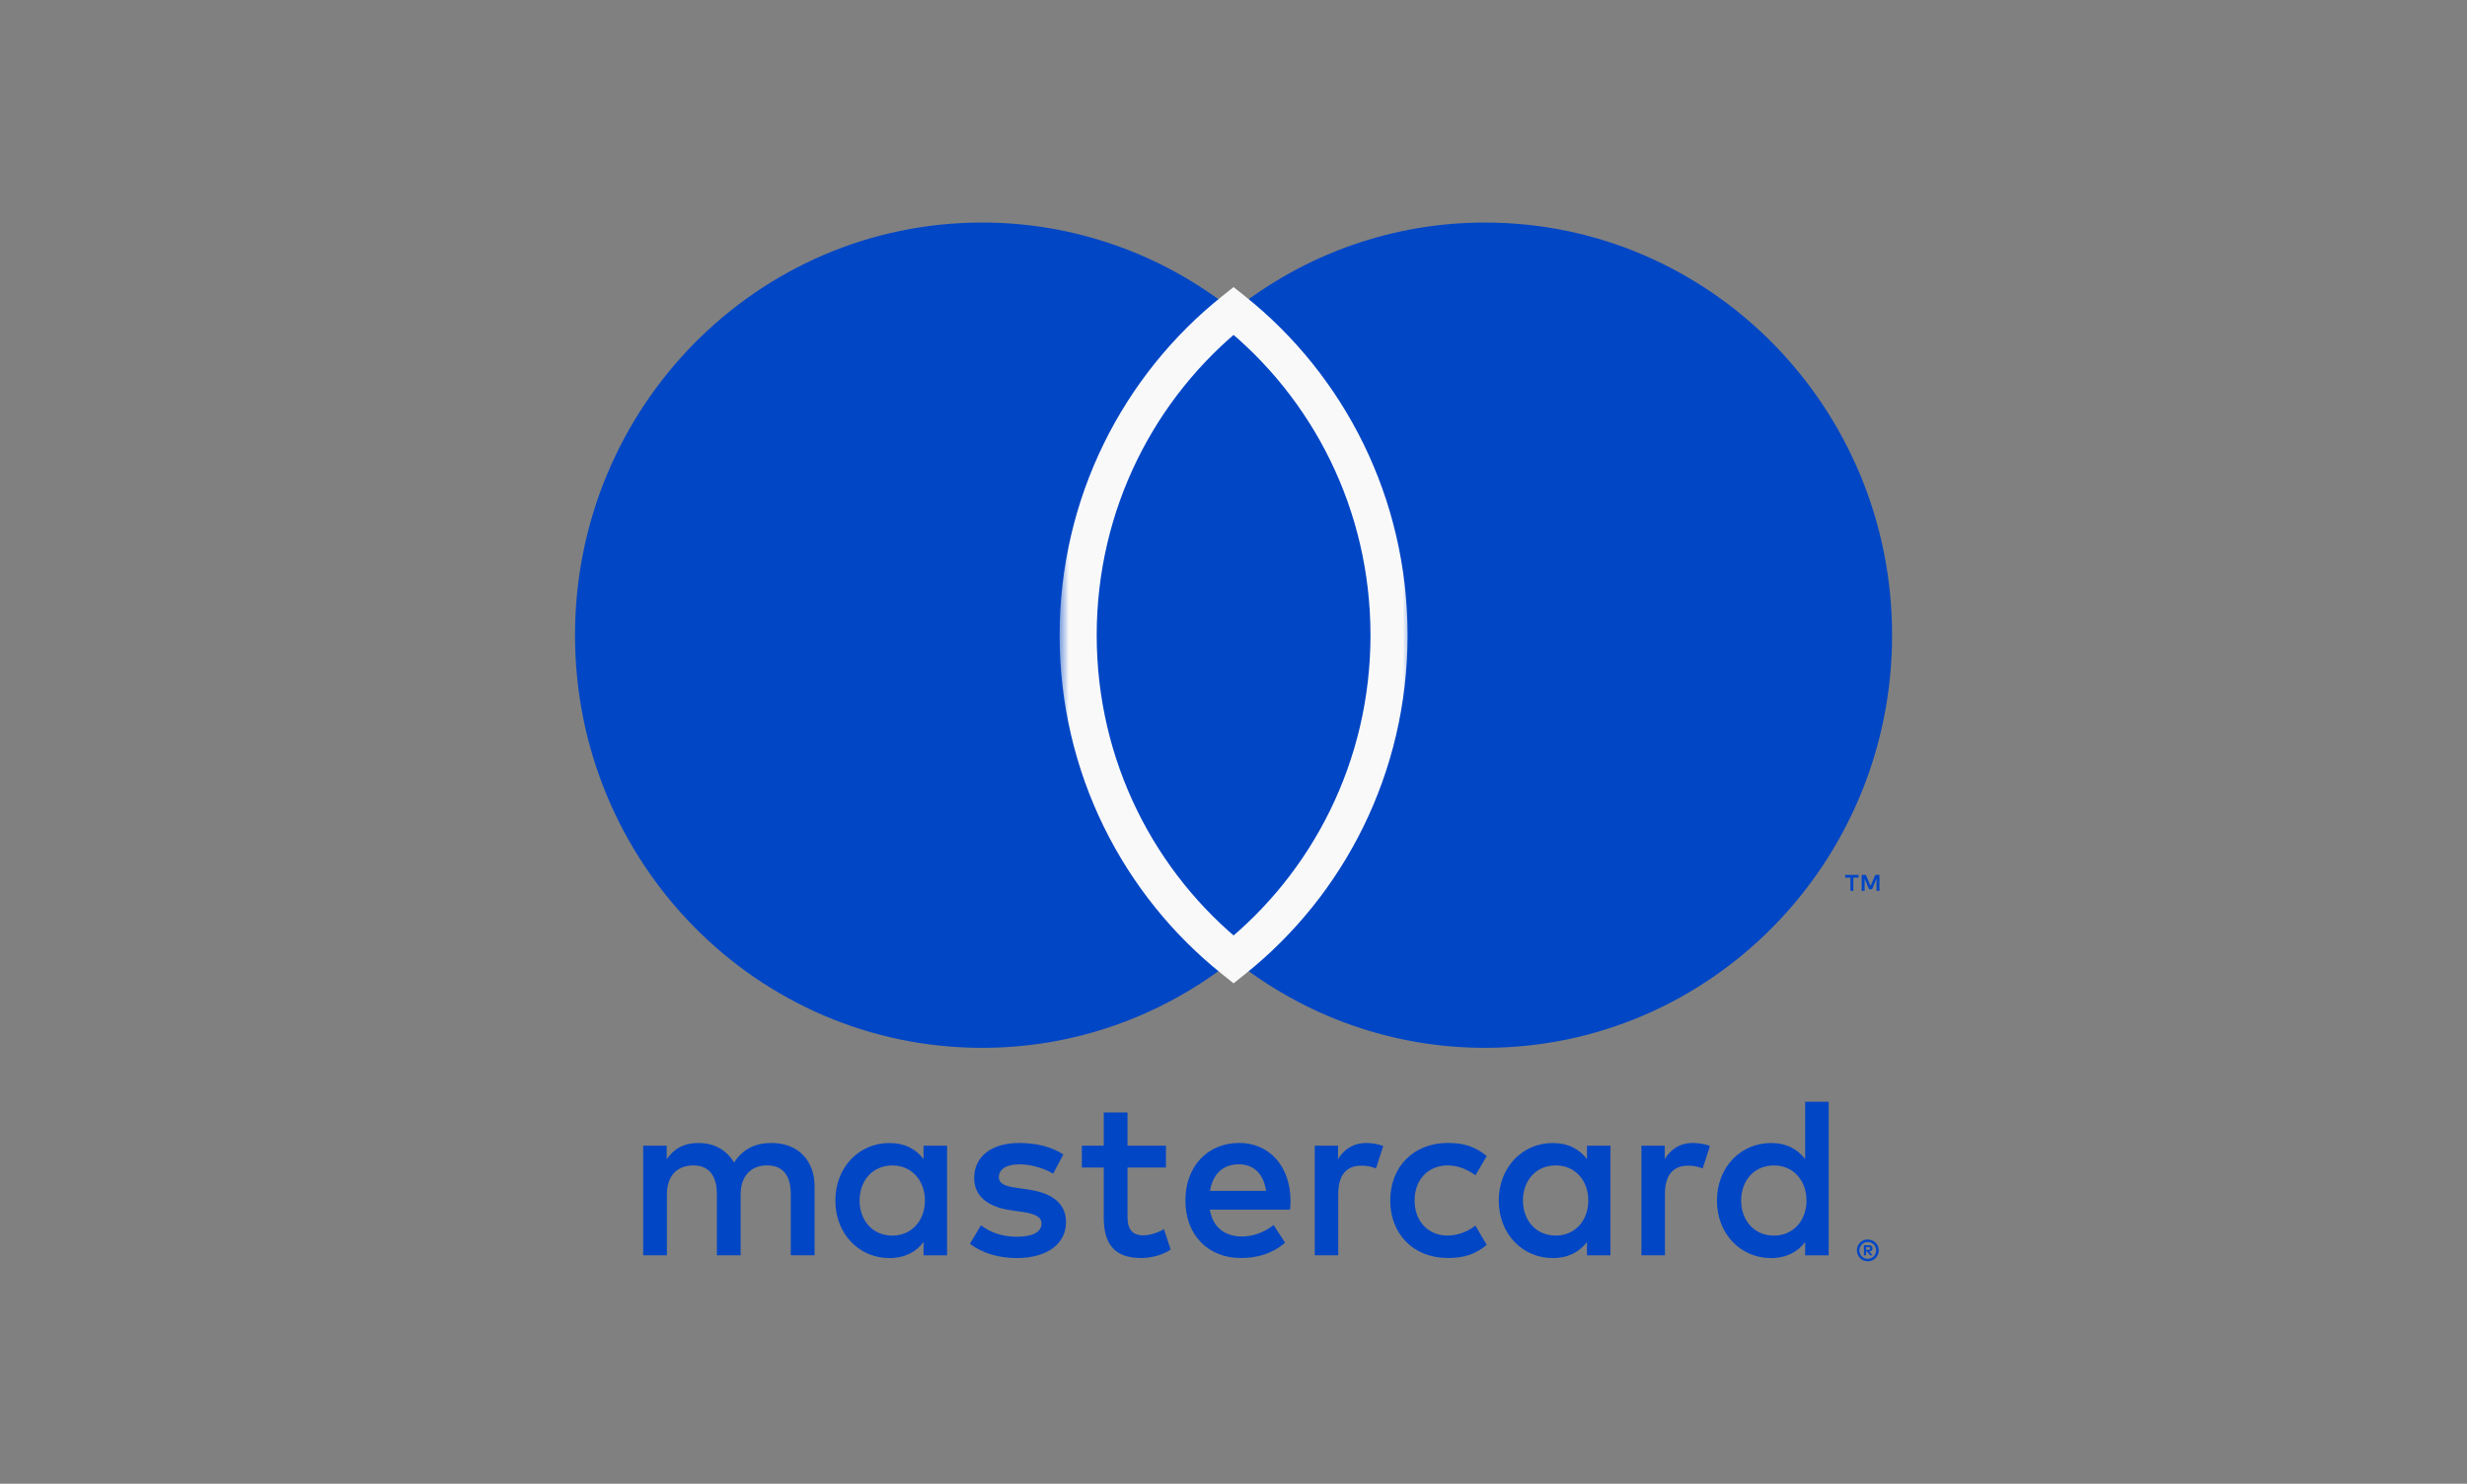
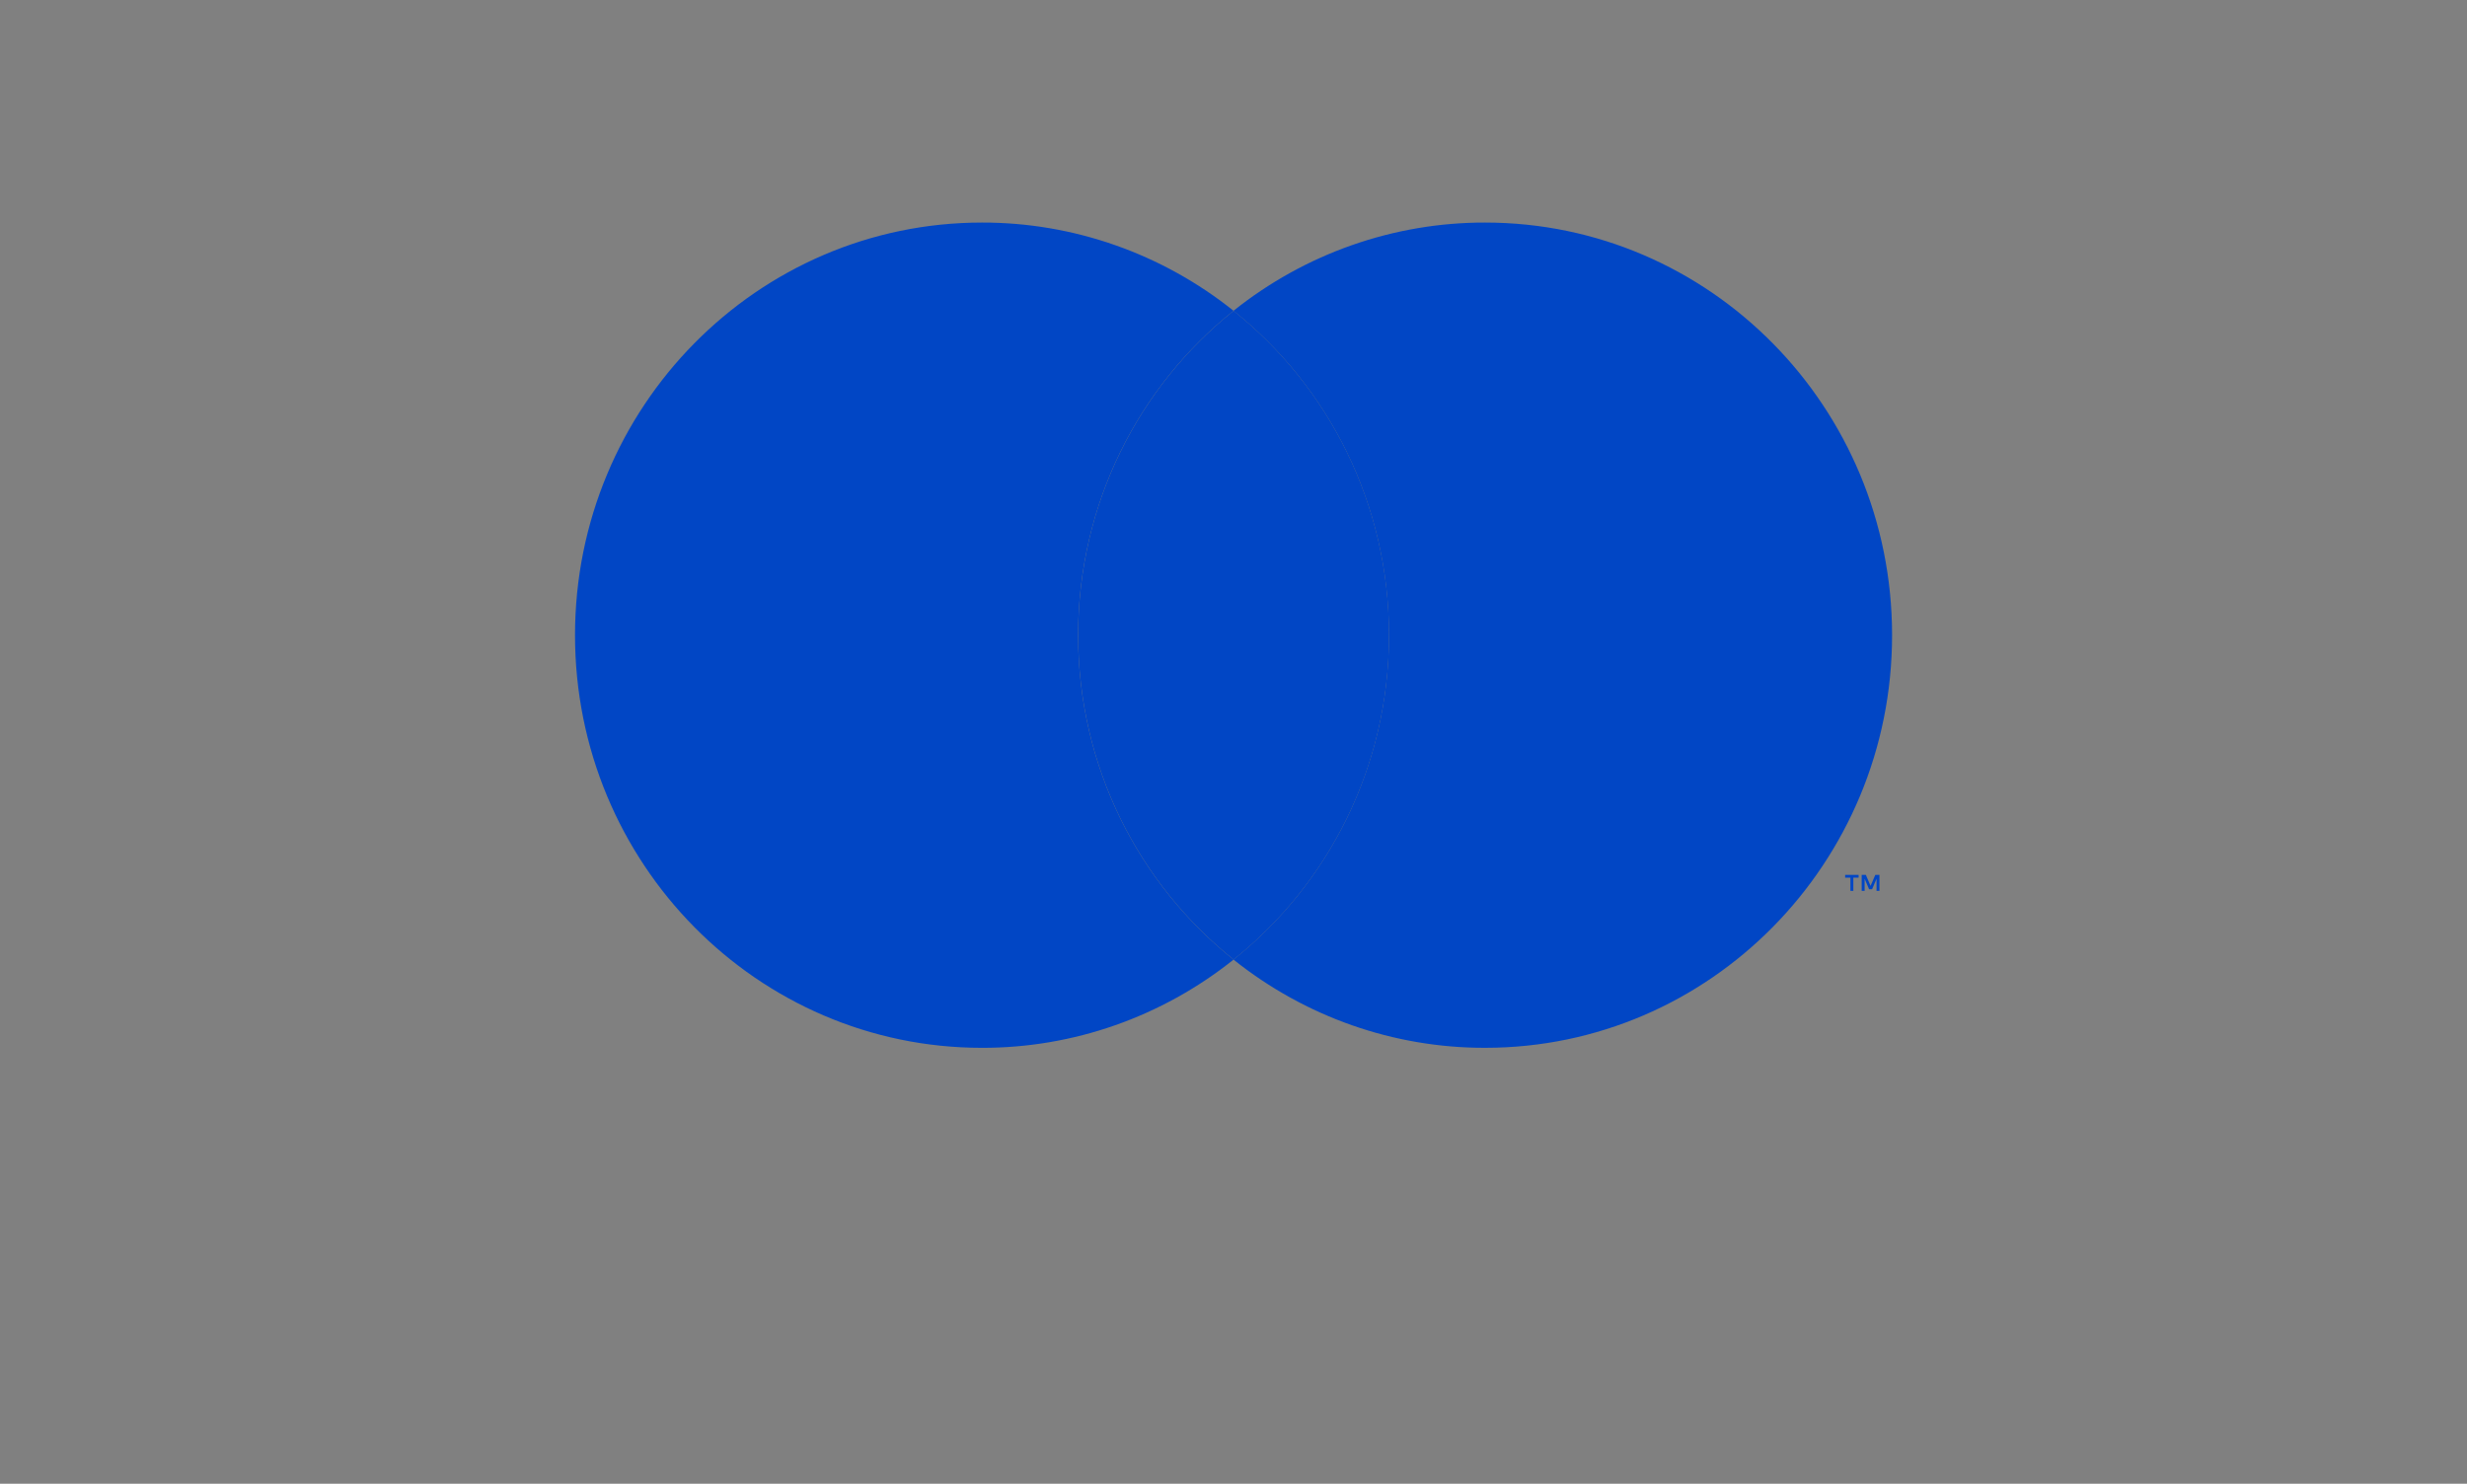
<svg xmlns="http://www.w3.org/2000/svg" width="133" height="80" viewBox="0 0 133 80" fill="none">
  <rect x="0" y="0" width="133" height="80" fill="#808080" stroke="none" />
  <g clip-path="url(#clip0_403_17387)">
-     <path d="M100.6 67.241V67.385H100.733C100.758 67.385 100.782 67.379 100.804 67.366C100.812 67.36 100.819 67.352 100.824 67.342C100.829 67.333 100.831 67.322 100.83 67.311C100.831 67.301 100.829 67.29 100.824 67.281C100.819 67.272 100.812 67.263 100.804 67.258C100.782 67.245 100.758 67.238 100.733 67.239H100.6V67.241ZM100.734 67.139C100.791 67.135 100.847 67.152 100.893 67.186C100.912 67.201 100.926 67.221 100.936 67.243C100.946 67.265 100.95 67.289 100.949 67.313C100.95 67.334 100.946 67.355 100.939 67.374C100.931 67.393 100.919 67.411 100.904 67.425C100.869 67.456 100.824 67.475 100.777 67.479L100.955 67.684H100.818L100.655 67.48H100.602V67.684H100.487V67.139H100.736L100.734 67.139ZM100.699 67.872C100.759 67.872 100.818 67.86 100.873 67.836C100.926 67.812 100.974 67.779 101.015 67.738C101.056 67.697 101.089 67.648 101.111 67.594C101.158 67.48 101.158 67.352 101.111 67.238C101.088 67.184 101.056 67.135 101.015 67.094C100.974 67.052 100.926 67.019 100.873 66.996C100.818 66.973 100.758 66.962 100.699 66.963C100.638 66.962 100.578 66.973 100.521 66.996C100.467 67.019 100.418 67.052 100.376 67.094C100.313 67.159 100.271 67.242 100.254 67.331C100.237 67.421 100.247 67.513 100.281 67.598C100.303 67.652 100.335 67.701 100.376 67.742C100.418 67.783 100.467 67.816 100.521 67.839C100.577 67.864 100.638 67.876 100.699 67.875M100.699 66.832C100.855 66.831 101.005 66.893 101.116 67.004C101.169 67.057 101.212 67.121 101.241 67.191C101.272 67.263 101.287 67.34 101.287 67.419C101.287 67.497 101.272 67.574 101.241 67.646C101.211 67.716 101.169 67.779 101.116 67.833C101.061 67.886 100.998 67.929 100.929 67.959C100.856 67.99 100.778 68.006 100.699 68.006C100.619 68.006 100.539 67.99 100.466 67.959C100.396 67.929 100.332 67.887 100.277 67.833C100.224 67.777 100.182 67.712 100.153 67.64C100.123 67.568 100.107 67.491 100.107 67.412C100.107 67.334 100.123 67.257 100.153 67.185C100.183 67.115 100.225 67.051 100.279 66.998C100.333 66.944 100.397 66.901 100.468 66.872C100.541 66.841 100.621 66.825 100.7 66.825M46.341 64.729C46.341 63.69 47.012 62.837 48.109 62.837C49.157 62.837 49.864 63.654 49.864 64.729C49.864 65.804 49.157 66.62 48.109 66.62C47.012 66.62 46.341 65.767 46.341 64.729M51.058 64.729V61.774H49.791V62.494C49.389 61.962 48.78 61.628 47.951 61.628C46.318 61.628 45.036 62.927 45.036 64.73C45.036 66.534 46.317 67.832 47.951 67.832C48.78 67.832 49.389 67.498 49.791 66.966V67.684H51.057V64.729H51.058ZM93.868 64.729C93.868 63.69 94.539 62.837 95.636 62.837C96.685 62.837 97.391 63.654 97.391 64.729C97.391 65.804 96.685 66.62 95.636 66.62C94.54 66.62 93.868 65.767 93.868 64.729ZM98.587 64.729V59.402H97.319V62.494C96.917 61.962 96.308 61.628 95.479 61.628C93.846 61.628 92.564 62.927 92.564 64.73C92.564 66.534 93.845 67.832 95.479 67.832C96.308 67.832 96.917 67.498 97.319 66.966V67.684H98.587V64.729ZM66.783 62.776C67.6 62.776 68.124 63.295 68.258 64.209H65.235C65.37 63.356 65.881 62.776 66.784 62.776M66.809 61.625C65.101 61.625 63.907 62.885 63.907 64.727C63.907 66.605 65.149 67.829 66.894 67.829C67.771 67.829 68.575 67.607 69.282 67.001L68.661 66.049C68.173 66.445 67.551 66.667 66.966 66.667C66.15 66.667 65.406 66.284 65.224 65.22H69.55C69.562 65.06 69.575 64.899 69.575 64.726C69.562 62.885 68.439 61.624 66.808 61.624M82.105 64.726C82.105 63.688 82.776 62.835 83.873 62.835C84.921 62.835 85.628 63.651 85.628 64.726C85.628 65.801 84.921 66.618 83.873 66.618C82.776 66.618 82.105 65.765 82.105 64.726M86.822 64.726V61.774H85.556V62.494C85.153 61.962 84.544 61.628 83.716 61.628C82.082 61.628 80.801 62.927 80.801 64.73C80.801 66.534 82.082 67.832 83.716 67.832C84.544 67.832 85.153 67.498 85.556 66.966V67.684H86.822V64.729L86.822 64.726ZM74.95 64.726C74.95 66.518 76.181 67.828 78.059 67.828C78.936 67.828 79.521 67.63 80.153 67.124L79.545 66.086C79.069 66.432 78.569 66.618 78.018 66.618C77.007 66.605 76.263 65.864 76.263 64.726C76.263 63.589 77.007 62.848 78.018 62.835C78.568 62.835 79.067 63.02 79.545 63.367L80.153 62.329C79.52 61.822 78.935 61.624 78.059 61.624C76.181 61.624 74.95 62.934 74.95 64.726M91.284 61.624C90.553 61.624 90.077 61.971 89.748 62.49V61.774H88.492V67.68H89.76V64.369C89.76 63.392 90.175 62.849 91.003 62.849C91.274 62.845 91.543 62.895 91.795 62.998L92.186 61.787C91.905 61.675 91.54 61.626 91.283 61.626M57.322 62.243C56.713 61.836 55.873 61.626 54.946 61.626C53.47 61.626 52.52 62.343 52.52 63.516C52.52 64.48 53.227 65.074 54.53 65.259L55.129 65.345C55.824 65.444 56.151 65.63 56.151 65.963C56.151 66.42 55.69 66.681 54.824 66.681C53.946 66.681 53.313 66.396 52.886 66.063L52.29 67.064C52.985 67.583 53.862 67.831 54.813 67.831C56.495 67.831 57.471 67.028 57.471 65.903C57.471 64.865 56.703 64.322 55.435 64.136L54.838 64.048C54.289 63.976 53.85 63.864 53.85 63.469C53.85 63.037 54.264 62.777 54.959 62.777C55.703 62.777 56.423 63.061 56.776 63.283L57.324 62.245L57.322 62.243ZM73.67 61.627C72.939 61.627 72.463 61.973 72.136 62.492V61.774H70.88V67.68H72.147V64.369C72.147 63.392 72.561 62.849 73.39 62.849C73.661 62.845 73.93 62.895 74.182 62.998L74.573 61.787C74.292 61.675 73.926 61.626 73.67 61.626M62.858 61.774H60.787V59.982H59.506V61.774H58.324V62.948H59.506V65.642C59.506 67.013 60.031 67.829 61.529 67.829C62.079 67.829 62.713 67.656 63.114 67.372L62.748 66.272C62.37 66.495 61.956 66.606 61.627 66.606C60.993 66.606 60.787 66.211 60.787 65.618V62.949H62.858V61.774ZM43.916 67.682V63.975C43.916 62.579 43.038 61.64 41.624 61.627C40.88 61.614 40.113 61.849 39.576 62.678C39.174 62.023 38.541 61.627 37.65 61.627C37.028 61.627 36.42 61.812 35.944 62.504V61.774H34.676V67.68H35.954V64.405C35.954 63.38 36.515 62.835 37.381 62.835C38.222 62.835 38.648 63.391 38.648 64.392V67.68H39.929V64.405C39.929 63.379 40.513 62.834 41.354 62.834C42.219 62.834 42.632 63.391 42.632 64.392V67.679L43.916 67.682Z" fill="#0146C5" />
    <path d="M101.324 48.034V47.17H101.102L100.845 47.763L100.59 47.17H100.367V48.034H100.525V47.383L100.765 47.944H100.928L101.168 47.382V48.034H101.325H101.324ZM99.916 48.034V47.318H100.2V47.172H99.475V47.318H99.759V48.034H99.915H99.916Z" fill="#0146C5" />
    <path fill-rule="evenodd" clip-rule="evenodd" d="M66.501 16.758C61.399 20.832 58.122 27.152 58.122 34.248C58.122 41.343 61.399 47.664 66.502 51.737C71.606 47.664 74.882 41.343 74.882 34.248C74.882 27.152 71.606 20.832 66.501 16.758ZM66.501 16.756C62.639 13.668 57.861 11.993 52.942 12C40.824 12 31 21.96 31 34.248C31 46.535 40.824 56.496 52.942 56.496C57.861 56.503 62.639 54.827 66.502 51.74C70.365 54.827 75.143 56.503 80.063 56.495C92.181 56.495 102.005 46.535 102.005 34.248H102.005C102.005 21.96 92.181 12 80.062 12C75.143 11.993 70.365 13.668 66.501 16.756Z" fill="#0146C5" />
    <mask id="path-4-outside-1_403_17387" maskUnits="userSpaceOnUse" x="57.125" y="14.758" width="19" height="39" fill="black">
-       <rect fill="white" x="57.125" y="14.758" width="19" height="39" />
-       <path fill-rule="evenodd" clip-rule="evenodd" d="M58.125 34.248C58.125 27.152 61.402 20.831 66.504 16.758C71.609 20.831 74.885 27.152 74.885 34.248C74.885 41.343 71.609 47.664 66.505 51.737C61.402 47.664 58.125 41.343 58.125 34.248Z" />
-     </mask>
+       </mask>
    <path fill-rule="evenodd" clip-rule="evenodd" d="M58.125 34.248C58.125 27.152 61.402 20.831 66.504 16.758C71.609 20.831 74.885 27.152 74.885 34.248C74.885 41.343 71.609 47.664 66.505 51.737C61.402 47.664 58.125 41.343 58.125 34.248Z" fill="#0146C5" />
    <path d="M66.504 16.758L67.128 15.976L66.504 15.478L65.88 15.976L66.504 16.758ZM66.505 51.737L65.881 52.519L66.504 53.017L67.128 52.519L66.505 51.737ZM65.88 15.976C60.548 20.233 57.125 26.838 57.125 34.248H59.125C59.125 27.466 62.255 21.43 67.128 17.539L65.88 15.976ZM75.885 34.248C75.885 26.838 72.462 20.233 67.128 15.976L65.881 17.539C70.755 21.43 73.885 27.466 73.885 34.248H75.885ZM67.128 52.519C72.462 48.262 75.885 41.657 75.885 34.248H73.885C73.885 41.029 70.755 47.066 65.881 50.956L67.128 52.519ZM57.125 34.248C57.125 41.657 60.549 48.262 65.881 52.519L67.129 50.956C62.256 47.066 59.125 41.029 59.125 34.248H57.125Z" fill="#F9F9F9" mask="url(#path-4-outside-1_403_17387)" />
  </g>
  <defs>
    <clipPath id="clip0_403_17387">
      <rect width="71" height="56" fill="white" transform="translate(31 12)" />
    </clipPath>
  </defs>
</svg>